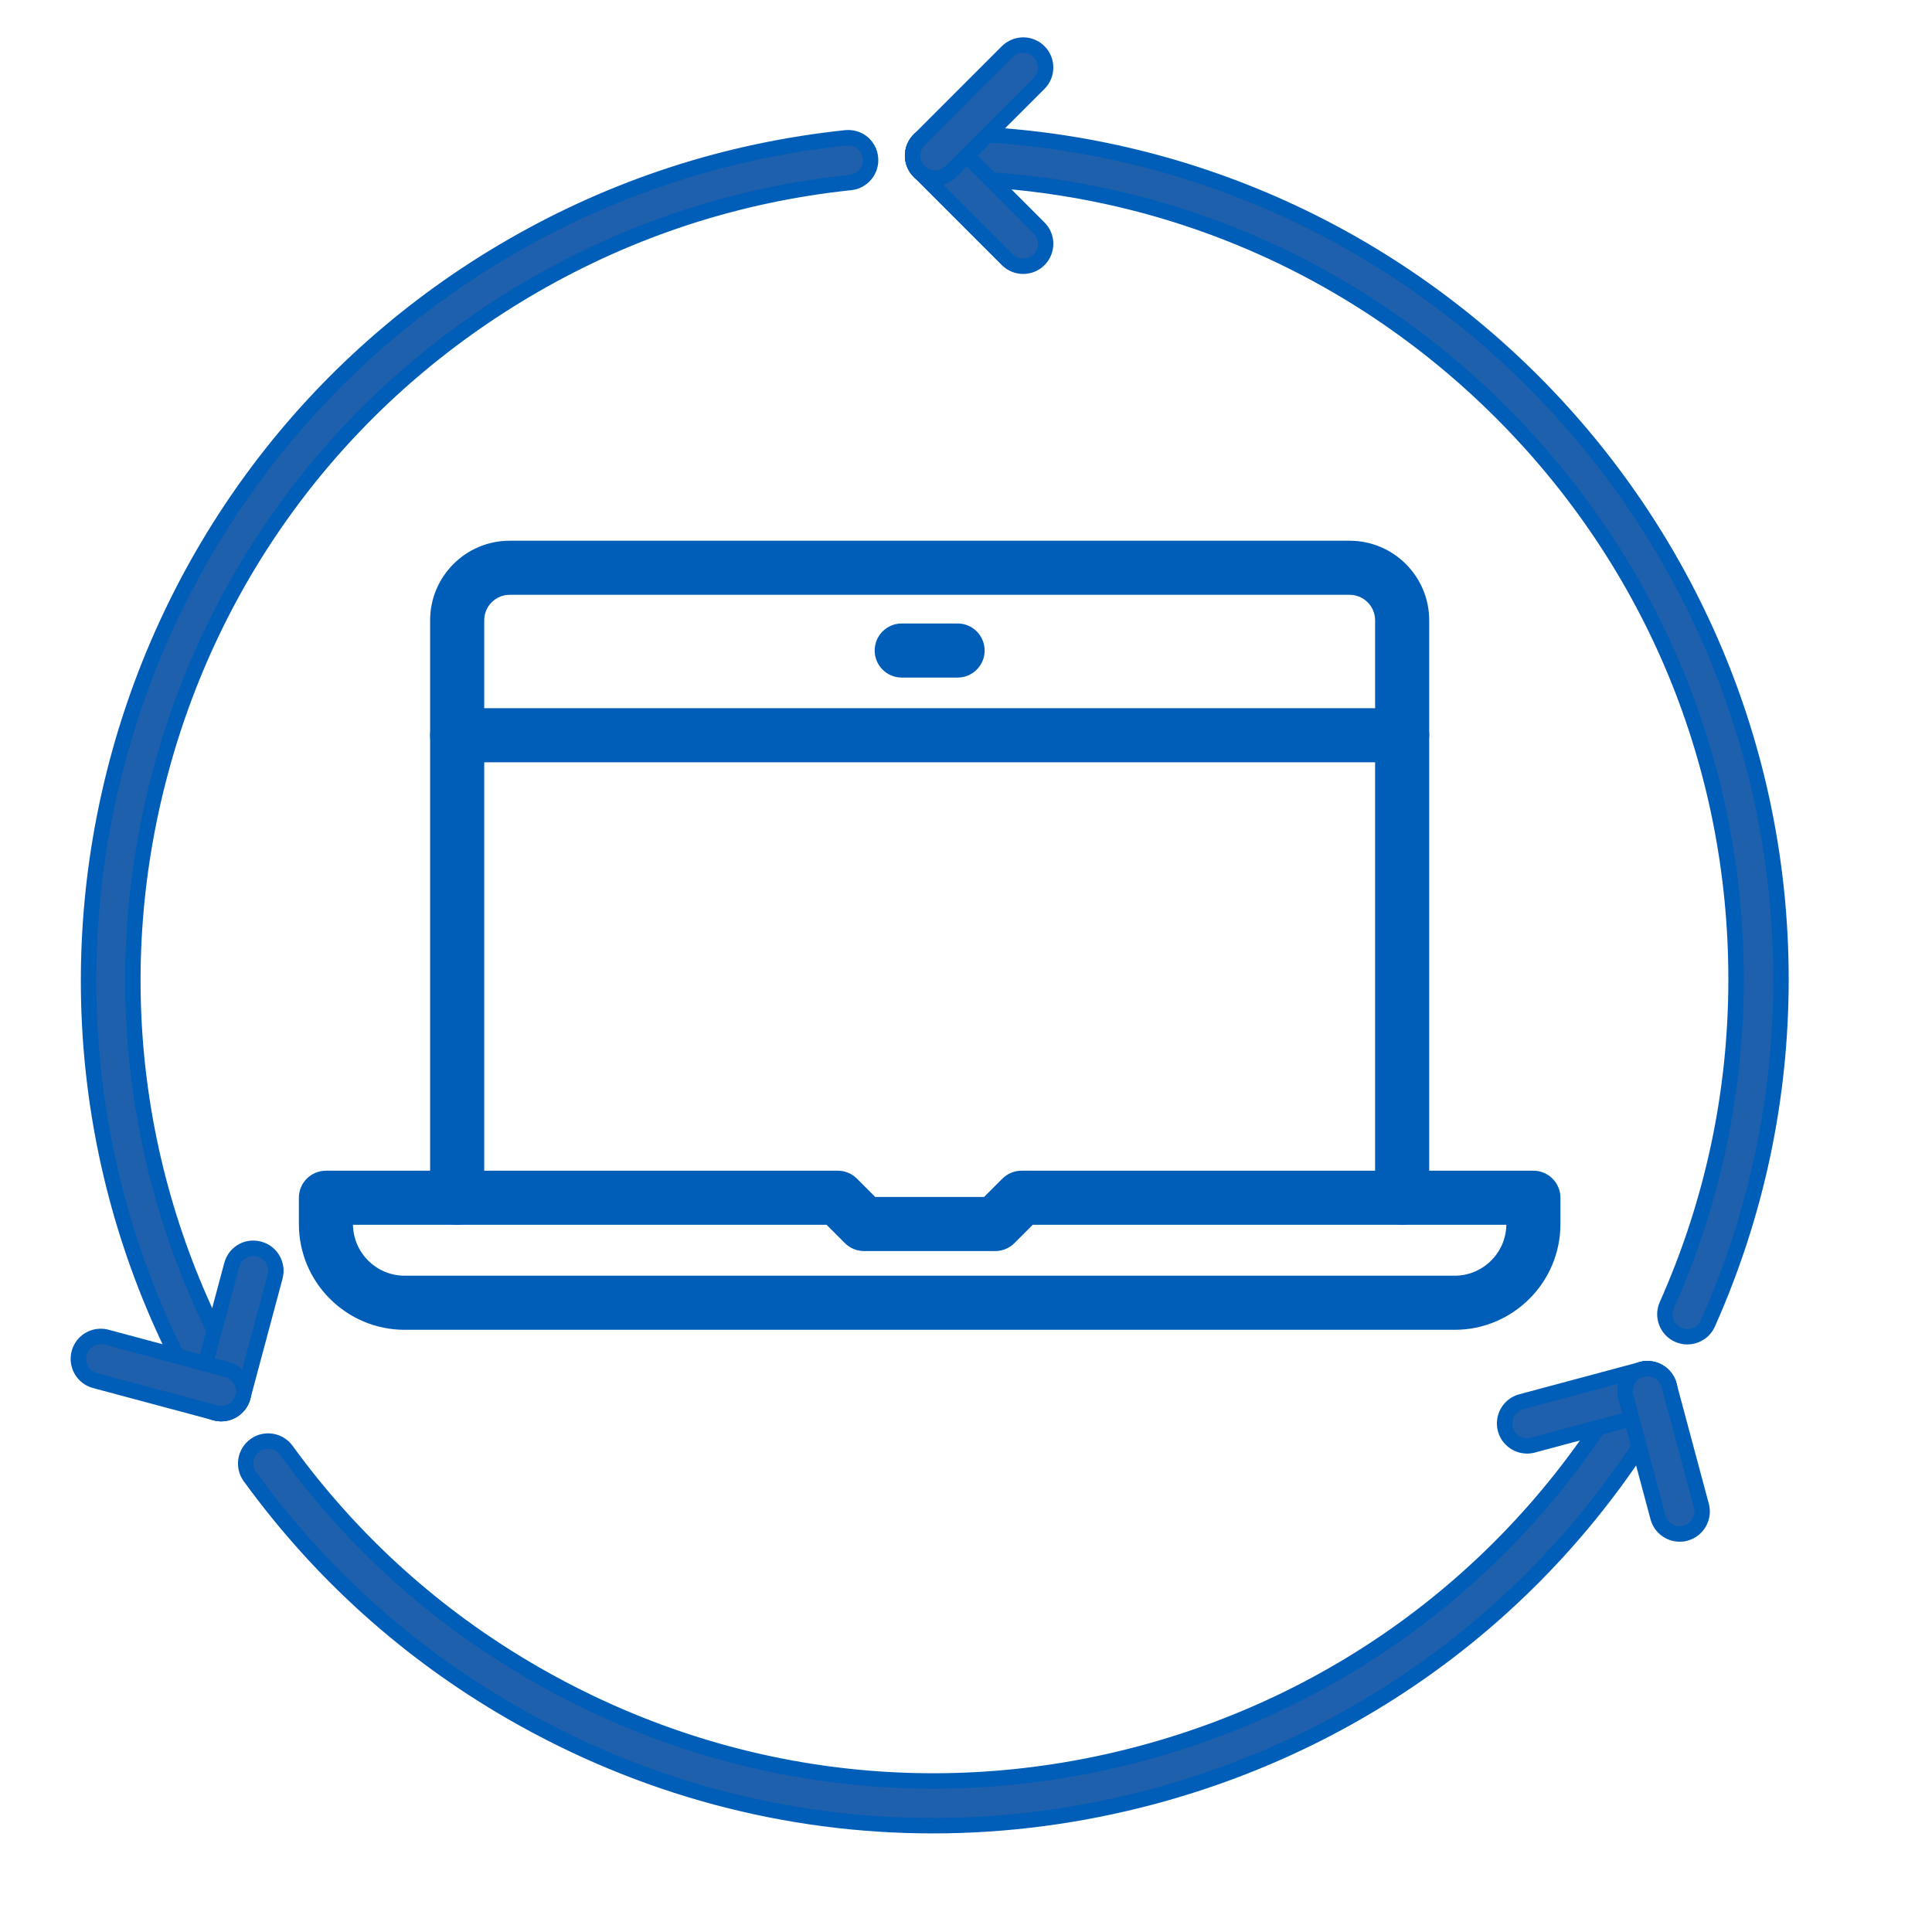
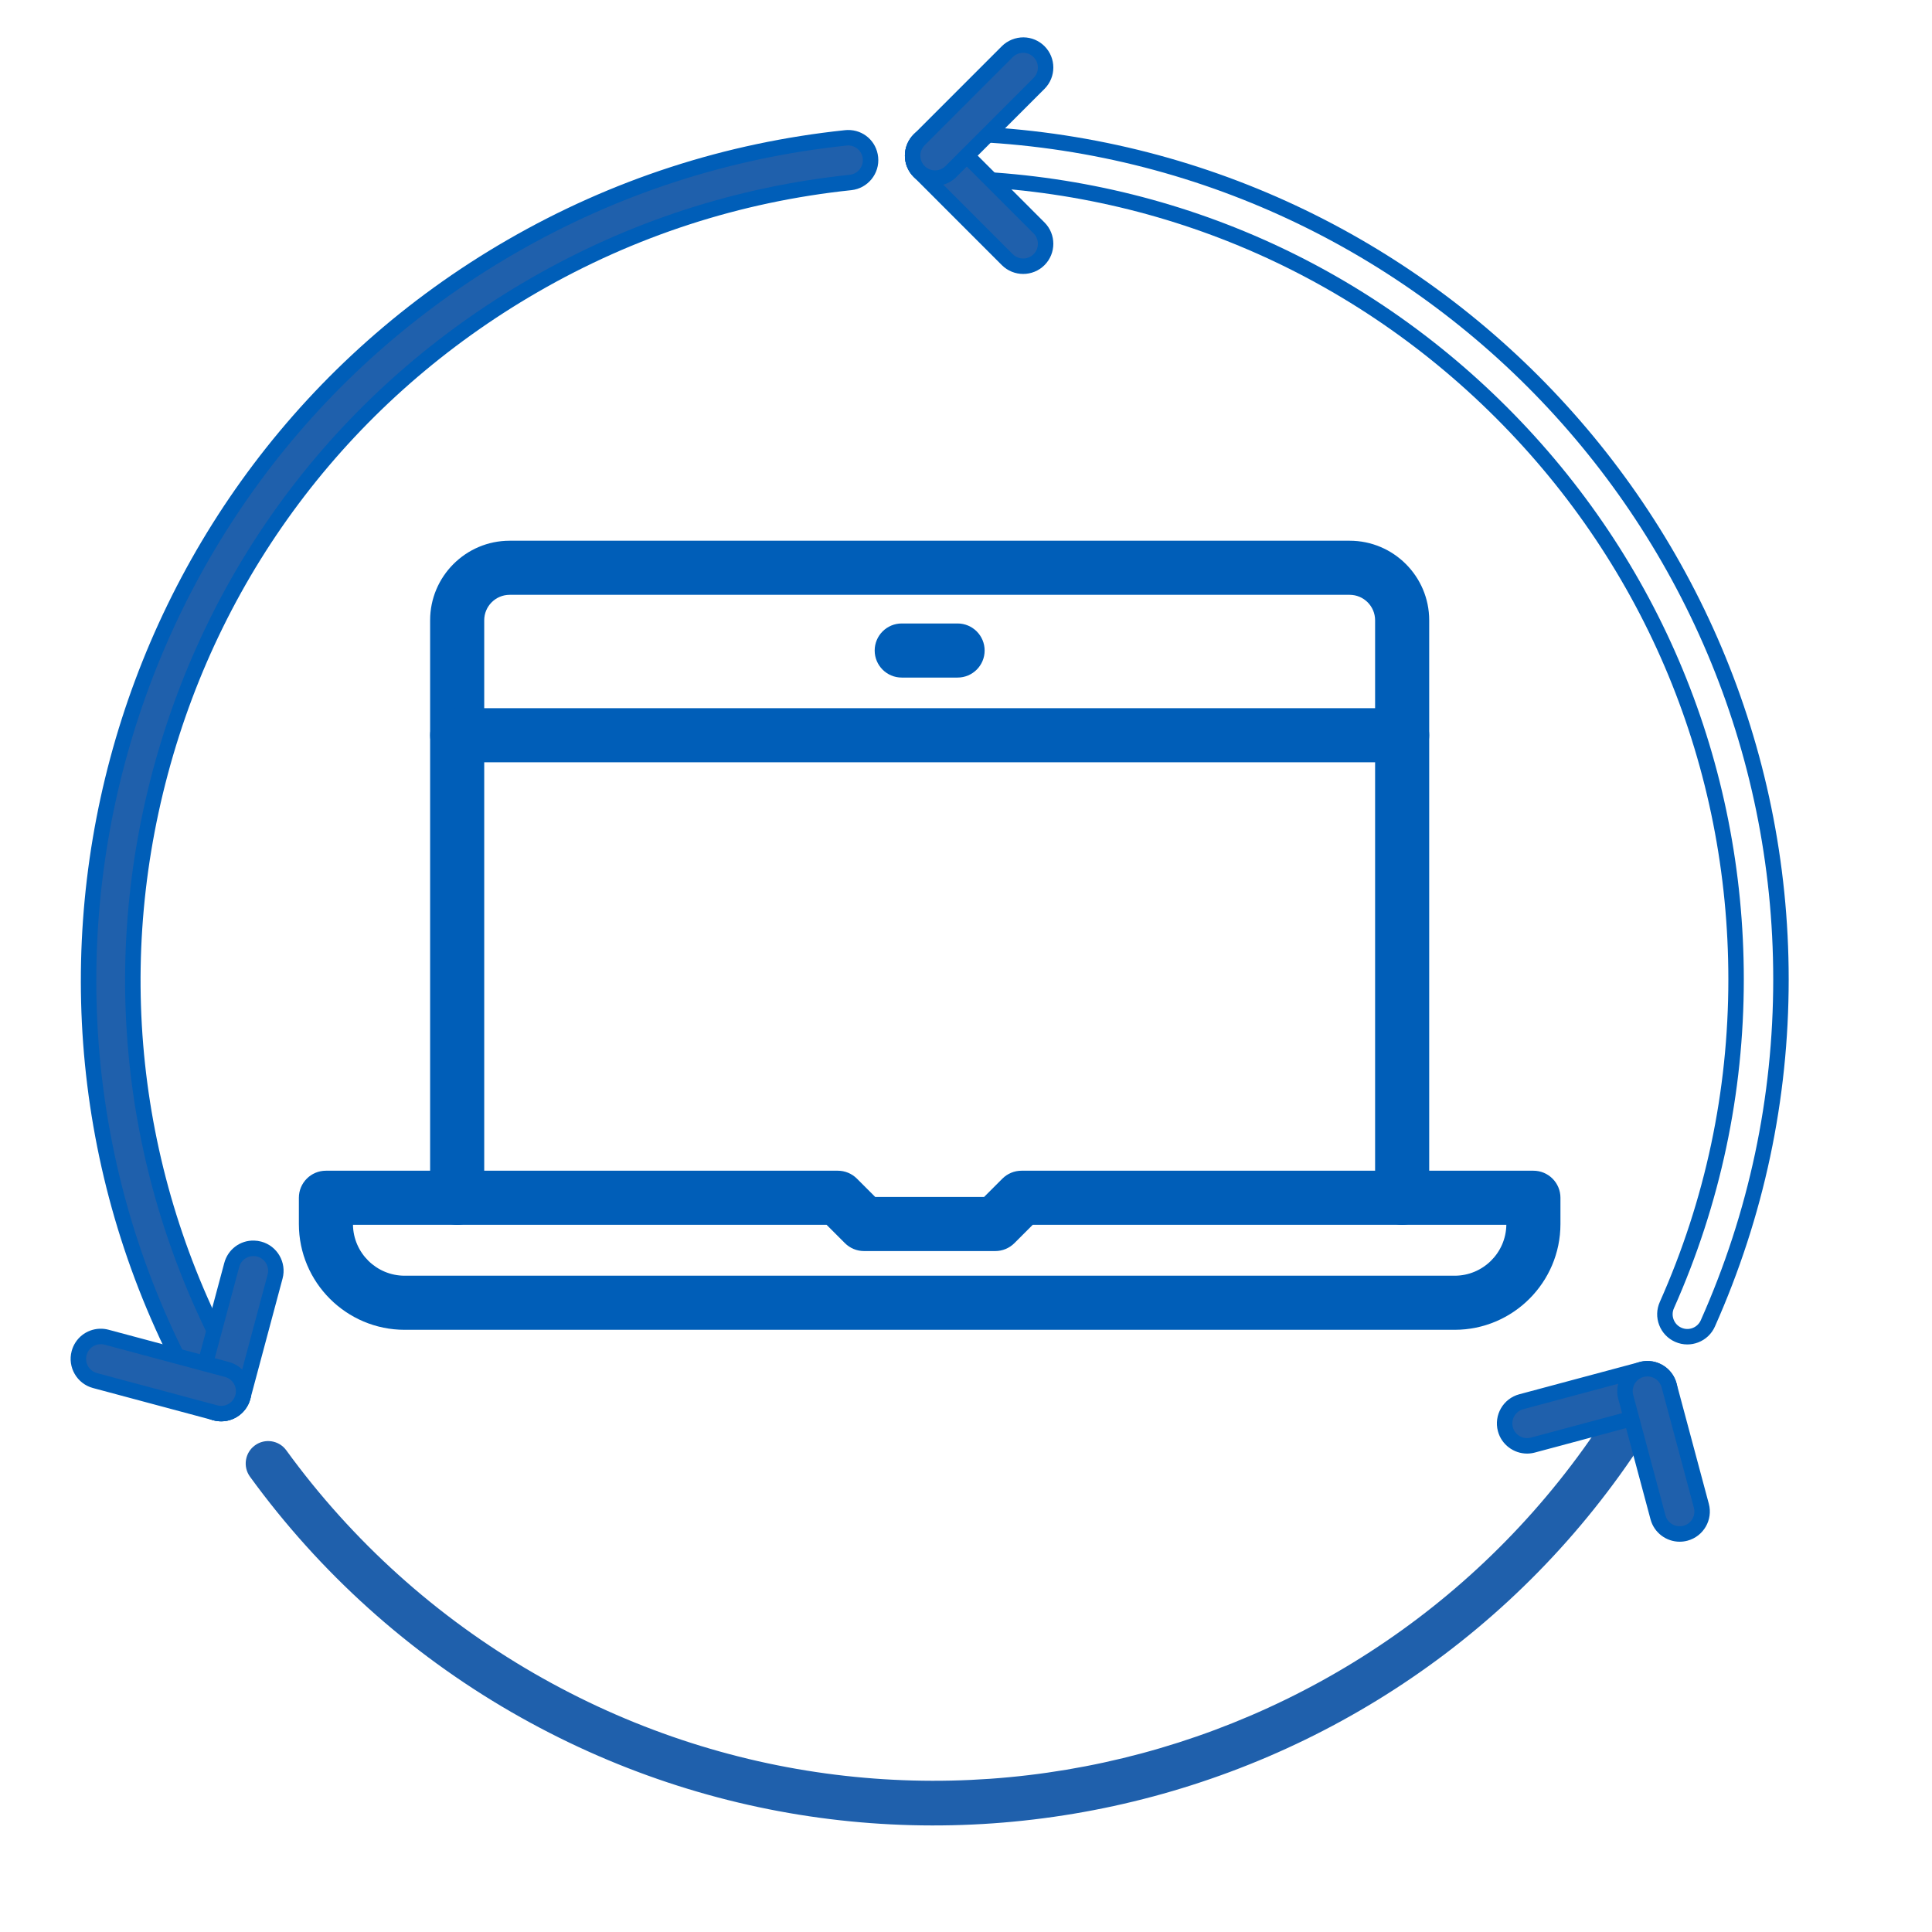
<svg xmlns="http://www.w3.org/2000/svg" id="Collecting" width="500" height="500" viewBox="0 0 500 500">
  <defs>
    <style>.cls-1{fill:#005eb8;}.cls-2{fill:#1f60ac;}</style>
  </defs>
  <g id="g2460-6">
    <g id="g1873-1">
      <g>
        <path id="path1733-2" class="cls-2" d="M219.381,35.645c-.163,.004-.325,.016-.487,.034-30.504,3.209-59.995,12.79-86.558,28.13C27.69,124.243-8.207,258.26,52.21,362.933c1.603,2.775,5.152,3.727,7.929,2.127,2.778-1.603,3.731-5.155,2.128-7.933-0-.001-.001-.001-.001-.002C4.986,257.888,38.935,131.164,138.144,73.871c25.154-14.526,53.078-23.605,81.963-26.644,3.188-.336,5.501-3.192,5.167-6.38-.315-3.001-2.875-5.261-5.893-5.201Z" />
        <path class="cls-1" d="M57.253,367.833c-2.7,0-5.33-1.399-6.774-3.899C-10.428,258.411,25.844,123,131.336,62.077c26.971-15.575,56.359-25.126,87.349-28.388,.211-.022,.429-.038,.648-.043l.008-.001c4.126-.086,7.495,2.924,7.922,6.992,.448,4.277-2.668,8.126-6.946,8.578-28.788,3.028-56.099,11.906-81.173,26.387-47.52,27.443-81.503,71.723-95.69,124.685-14.188,52.961-6.891,108.306,20.545,155.838l.268,.506c1.765,3.646,.435,8.104-3.127,10.161-1.225,.705-2.563,1.041-3.886,1.041ZM219.424,37.645c-.105,.002-.21,.01-.315,.021-30.435,3.203-59.291,12.581-85.773,27.875C29.754,125.361-5.862,258.321,53.943,361.933c1.049,1.815,3.382,2.44,5.197,1.395,1.748-1.01,2.394-3.208,1.507-4.992l-.38-.38v-.295c-27.751-48.353-35.095-104.587-20.677-158.408,14.464-53.993,49.108-99.136,97.554-127.112,25.562-14.764,53.404-23.814,82.754-26.902,2.086-.22,3.606-2.097,3.387-4.184-.205-1.956-1.824-3.409-3.783-3.409-.026,0-.052,0-.077,.001Z" />
      </g>
      <g>
        <path id="path1735-0" class="cls-2" d="M65.725,323.062c-2.681-.065-5.057,1.714-5.75,4.305l-8.348,31.159c-.829,3.098,1.011,6.282,4.109,7.111,.001,0,.002,.001,.002,.001,3.098,.83,6.282-1.009,7.112-4.106l8.343-31.159c.83-3.098-1.008-6.282-4.106-7.112-.444-.12-.901-.187-1.361-.199l-.001,0Z" />
        <path class="cls-1" d="M57.239,367.836c-.667,0-1.345-.086-2.019-.267-2.015-.538-3.7-1.83-4.744-3.636-1.043-1.806-1.321-3.91-.781-5.925l8.348-31.159c.935-3.494,4.089-5.901,7.731-5.786h.003c.62,.016,1.237,.105,1.834,.267,4.151,1.114,6.628,5.403,5.515,9.56l-8.343,31.159c-.935,3.483-4.098,5.786-7.543,5.786Zm8.345-42.775c-1.726,0-3.229,1.149-3.678,2.823l-8.348,31.16c-.263,.981-.127,2.008,.382,2.889,.509,.88,1.33,1.51,2.312,1.773,2.034,.541,4.121-.664,4.666-2.692l8.343-31.158c.542-2.027-.666-4.119-2.693-4.663-.292-.079-.591-.123-.891-.131h0c-.031,0-.062-.001-.094-.001Z" />
      </g>
    </g>
    <g id="g1864-3">
      <g>
        <path id="path1737-8" class="cls-2" d="M25.883,345.873c-2.552,.091-4.746,1.838-5.405,4.305-.83,3.098,1.008,6.282,4.106,7.112l31.147,8.348c3.097,.833,6.284-1.003,7.116-4.101,0-.002,.001-.004,.001-.005,.83-3.098-1.008-6.282-4.106-7.112l-31.153-8.348c-.556-.15-1.131-.217-1.707-.199l0,0Z" />
        <path class="cls-1" d="M57.252,367.841c-.681,0-1.365-.09-2.04-.272l-31.145-8.348c-4.158-1.115-6.635-5.404-5.521-9.562,.892-3.337,3.812-5.663,7.266-5.786h.007c.779-.025,1.546,.065,2.293,.267l31.148,8.348c4.068,1.09,6.527,5.22,5.588,9.292v.021l-.068,.255c-.542,2.014-1.835,3.696-3.643,4.737-1.201,.692-2.534,1.047-3.885,1.047Zm-31.298-19.969h0c-1.685,.06-3.109,1.193-3.544,2.822-.544,2.028,.664,4.12,2.692,4.664l31.146,8.348c.981,.264,2.008,.131,2.891-.378,.825-.475,1.431-1.224,1.721-2.123l.068-.233c.531-1.984-.677-4.076-2.704-4.62l-31.153-8.349c-.365-.1-.732-.153-1.117-.131Z" />
      </g>
      <g>
        <path id="path1741-8" class="cls-2" d="M426.281,354.221c-2.051,.024-3.937,1.127-4.963,2.904-57.279,99.237-183.966,133.189-283.175,75.895-25.154-14.526-46.974-34.176-64.048-57.679-1.884-2.594-5.515-3.171-8.11-1.287-2.596,1.883-3.174,5.515-1.291,8.111,.001,.002,.003,.003,.004,.005,18.031,24.819,41.075,45.571,67.638,60.911,104.646,60.433,238.627,24.524,299.044-80.149,1.604-2.778,.652-6.33-2.125-7.933-.001-0-.001-.001-.002-.001-.903-.521-1.929-.789-2.972-.777Z" />
-         <path class="cls-1" d="M241.372,474.486c-38.27,.001-76.026-10.032-110.036-29.673-26.934-15.555-49.867-36.192-68.163-61.34l-.118-.119-.079-.155c-2.406-3.475-1.603-8.27,1.836-10.764,3.481-2.53,8.373-1.75,10.902,1.73,17.016,23.425,38.356,42.644,63.43,57.122,47.52,27.443,102.849,34.746,155.793,20.552,52.946-14.19,97.214-48.182,124.649-95.715,1.372-2.376,3.928-3.871,6.67-3.903h0c1.384,0,2.781,.344,3.995,1.044,3.731,2.154,5.014,6.939,2.861,10.667-29.487,51.087-77.13,87.639-134.151,102.921-19.051,5.106-38.386,7.633-57.589,7.633Zm-175.085-93.532l.029,.04c17.98,24.75,40.528,45.057,67.019,60.355,50.149,28.964,108.602,36.648,164.59,21.642,55.989-15.006,102.769-50.895,131.722-101.058,1.05-1.818,.425-4.151-1.394-5.202-.592-.341-1.219-.531-1.949-.509h-.002c-1.337,.016-2.583,.744-3.252,1.903-27.97,48.458-73.101,83.112-127.078,97.579-53.978,14.466-110.385,7.025-158.829-20.951-25.561-14.762-47.318-34.355-64.666-58.235-1.234-1.699-3.62-2.078-5.317-.844-1.688,1.224-2.074,3.583-.873,5.28Z" />
      </g>
      <g>
        <path id="path1743-4" class="cls-2" d="M426.355,354.221c-.509-0-1.017,.067-1.509,.199l-31.148,8.348c-3.098,.83-4.936,4.014-4.106,7.112,.831,3.098,4.014,4.936,7.112,4.106l31.148-8.348c3.098-.83,4.936-4.014,4.106-7.112-.679-2.537-2.977-4.302-5.603-4.305v-0Z" />
        <path class="cls-1" d="M395.203,376.185c-3.445,.001-6.608-2.302-7.543-5.785-1.113-4.16,1.363-8.449,5.521-9.562l31.148-8.349c.66-.177,1.338-.267,2.016-.267h.013c3.523,.004,6.622,2.384,7.533,5.787,1.114,4.157-1.362,8.446-5.521,9.56l-31.148,8.349c-.674,.181-1.352,.267-2.019,.267Zm31.141-19.963c-.328,0-.658,.044-.981,.13l-31.148,8.349c-2.027,.543-3.234,2.636-2.692,4.664,.544,2.025,2.634,3.231,4.663,2.69l31.148-8.349c2.027-.544,3.235-2.635,2.692-4.662-.445-1.66-1.956-2.82-3.674-2.822h-.009Z" />
      </g>
      <g>
        <path id="path1745-4" class="cls-2" d="M426.355,354.221c-.509-0-1.017,.067-1.509,.199-3.098,.83-4.936,4.014-4.106,7.112l8.348,31.159c.831,3.098,4.014,4.936,7.112,4.106,3.098-.83,4.936-4.014,4.106-7.112l-8.348-31.159c-.679-2.537-2.977-4.302-5.603-4.305v-0Z" />
        <path class="cls-1" d="M434.7,398.995c-3.445,.001-6.608-2.302-7.543-5.785l-8.349-31.16c-1.113-4.158,1.363-8.447,5.521-9.562,.66-.177,1.338-.267,2.016-.267h.015c3.523,.005,6.62,2.384,7.531,5.787l8.349,31.158c1.113,4.159-1.363,8.448-5.521,9.562-.674,.181-1.352,.267-2.019,.267Zm-8.355-42.773c-.328,0-.658,.044-.981,.13-2.027,.543-3.235,2.636-2.692,4.663l8.349,31.159c.544,2.026,2.635,3.232,4.663,2.691,2.027-.543,3.234-2.636,2.692-4.664l-8.349-31.157c-.445-1.66-1.956-2.82-3.674-2.822h-.009Z" />
      </g>
    </g>
    <g id="g1869-4">
      <g>
-         <path id="path1749-3" class="cls-2" d="M241.993,34.477c-3.208,0-5.808,2.6-5.808,5.808s2.6,5.808,5.808,5.808c114.556,0,207.303,92.764,207.303,207.354,0,29.053-6.105,57.781-17.916,84.323-1.305,2.93,.013,6.363,2.943,7.668h0c2.93,1.305,6.363-.013,7.668-2.943v-0c12.473-28.029,18.92-58.367,18.92-89.047,0-120.865-98.083-218.969-218.918-218.969Z" />
        <path class="cls-1" d="M436.682,347.942c-1.079,0-2.156-.227-3.172-.679-1.905-.849-3.366-2.388-4.113-4.335-.748-1.947-.692-4.068,.156-5.974,11.773-26.456,17.743-54.554,17.743-83.51,0-54.886-21.347-106.464-60.107-145.233-38.76-38.77-90.325-60.12-145.195-60.12-4.305,0-7.808-3.503-7.808-7.808s3.503-7.808,7.808-7.808c121.814,0,220.918,99.126,220.918,220.969,0,31.157-6.424,61.392-19.094,89.861-.849,1.905-2.388,3.366-4.334,4.113-.909,.349-1.856,.522-2.802,.522ZM241.993,36.477c-2.1,0-3.808,1.708-3.808,3.808s1.708,3.808,3.808,3.808c55.94,0,108.509,21.768,148.024,61.292,39.516,39.525,61.278,92.107,61.278,148.061,0,29.52-6.086,58.164-18.089,85.137-.414,.929-.441,1.964-.076,2.913,.364,.95,1.076,1.7,2.006,2.114,.928,.413,1.964,.44,2.912,.076,.95-.364,1.7-1.077,2.114-2.006,12.44-27.954,18.748-57.641,18.748-88.234,0-119.637-97.309-216.969-216.918-216.969Z" />
      </g>
      <g>
        <path id="path1751-9" class="cls-2" d="M242.067,34.477c-1.566-.019-3.073,.594-4.18,1.701-2.268,2.268-2.268,5.944,0,8.212l22.805,22.811c2.268,2.267,5.944,2.267,8.212,0,2.268-2.268,2.268-5.944,0-8.212l-22.799-22.811c-1.072-1.073-2.522-1.683-4.038-1.701Z" />
        <path class="cls-1" d="M264.798,70.897c-1.999,0-3.998-.761-5.521-2.282l-22.805-22.811c-3.044-3.043-3.044-7.996,0-11.041,1.458-1.457,3.467-2.287,5.523-2.287h.095c2.052,.025,3.979,.837,5.429,2.287l22.8,22.811c3.043,3.045,3.043,7.998-.001,11.041-1.522,1.522-3.522,2.282-5.521,2.282Zm-22.803-34.421c-1.003,0-1.983,.405-2.694,1.116-1.484,1.483-1.484,3.899,0,5.384l22.805,22.811c1.483,1.484,3.899,1.484,5.385,0,1.484-1.484,1.484-3.9,0-5.385l-22.8-22.811c-.706-.707-1.647-1.103-2.648-1.115h-.047Z" />
      </g>
      <g>
        <path id="path1753-6" class="cls-2" d="M264.872,11.666c-1.566-.019-3.073,.594-4.18,1.701l-22.805,22.811c-2.268,2.268-2.268,5.944,0,8.212,2.267,2.269,5.944,2.271,8.213,.005,.002-.002,.003-.003,.005-.005l22.799-22.811c2.268-2.268,2.268-5.944,0-8.212-1.071-1.071-2.517-1.682-4.032-1.701Z" />
        <path class="cls-1" d="M241.995,48.09c-2.001,0-4.001-.762-5.523-2.286-3.043-3.042-3.043-7.995,.001-11.04l22.805-22.811c1.48-1.48,3.55-2.297,5.619-2.287h0c2.048,.026,3.973,.839,5.421,2.287,3.044,3.045,3.044,7.998,0,11.041l-23.05,23.051c-1.488,1.363-3.381,2.045-5.272,2.045Zm22.805-34.424c-1.003,0-1.983,.405-2.694,1.116l-22.805,22.81c-1.484,1.484-1.484,3.9,0,5.385,1.465,1.465,3.834,1.489,5.323,.065l.294-.292,22.57-22.583c1.485-1.484,1.485-3.9,.001-5.385-.707-.706-1.645-1.103-2.644-1.115h-.046Z" />
      </g>
    </g>
  </g>
  <g>
    <g>
      <path class="cls-1" d="M362.875,316.979c-3.866,0-7-3.134-7-7V160.525c0-3.632-2.955-6.586-6.587-6.586H131.902c-3.632,0-6.587,2.954-6.587,6.586v149.454c0,3.866-3.134,7-7,7s-7-3.134-7-7V160.525c0-11.352,9.235-20.586,20.587-20.586h217.387c11.352,0,20.587,9.234,20.587,20.586v149.454c0,3.866-3.134,7-7,7Z" />
      <path class="cls-1" d="M376.462,344.153H104.728c-15.098,0-27.38-12.282-27.38-27.38v-6.794c0-3.866,3.134-7,7-7H216.819c1.856,0,3.638,.737,4.95,2.051l4.742,4.743h28.168l4.742-4.743c1.312-1.313,3.094-2.051,4.95-2.051h132.471c3.866,0,7,3.134,7,7v6.794c0,15.098-12.282,27.38-27.38,27.38Zm-285.112-27.174c.11,7.283,6.069,13.174,13.378,13.174H376.462c7.309,0,13.268-5.891,13.378-13.174h-122.569l-4.742,4.743c-1.312,1.313-3.094,2.051-4.95,2.051h-33.967c-1.856,0-3.638-.737-4.95-2.051l-4.742-4.743H91.35Z" />
    </g>
    <path class="cls-1" d="M247.822,175.354h-14.455c-3.866,0-7-3.134-7-7s3.134-7,7-7h14.455c3.866,0,7,3.134,7,7s-3.134,7-7,7Z" />
    <path class="cls-1" d="M362.875,197.279H118.315c-3.866,0-7-3.134-7-7s3.134-7,7-7h244.56c3.866,0,7,3.134,7,7s-3.134,7-7,7Z" />
  </g>
</svg>